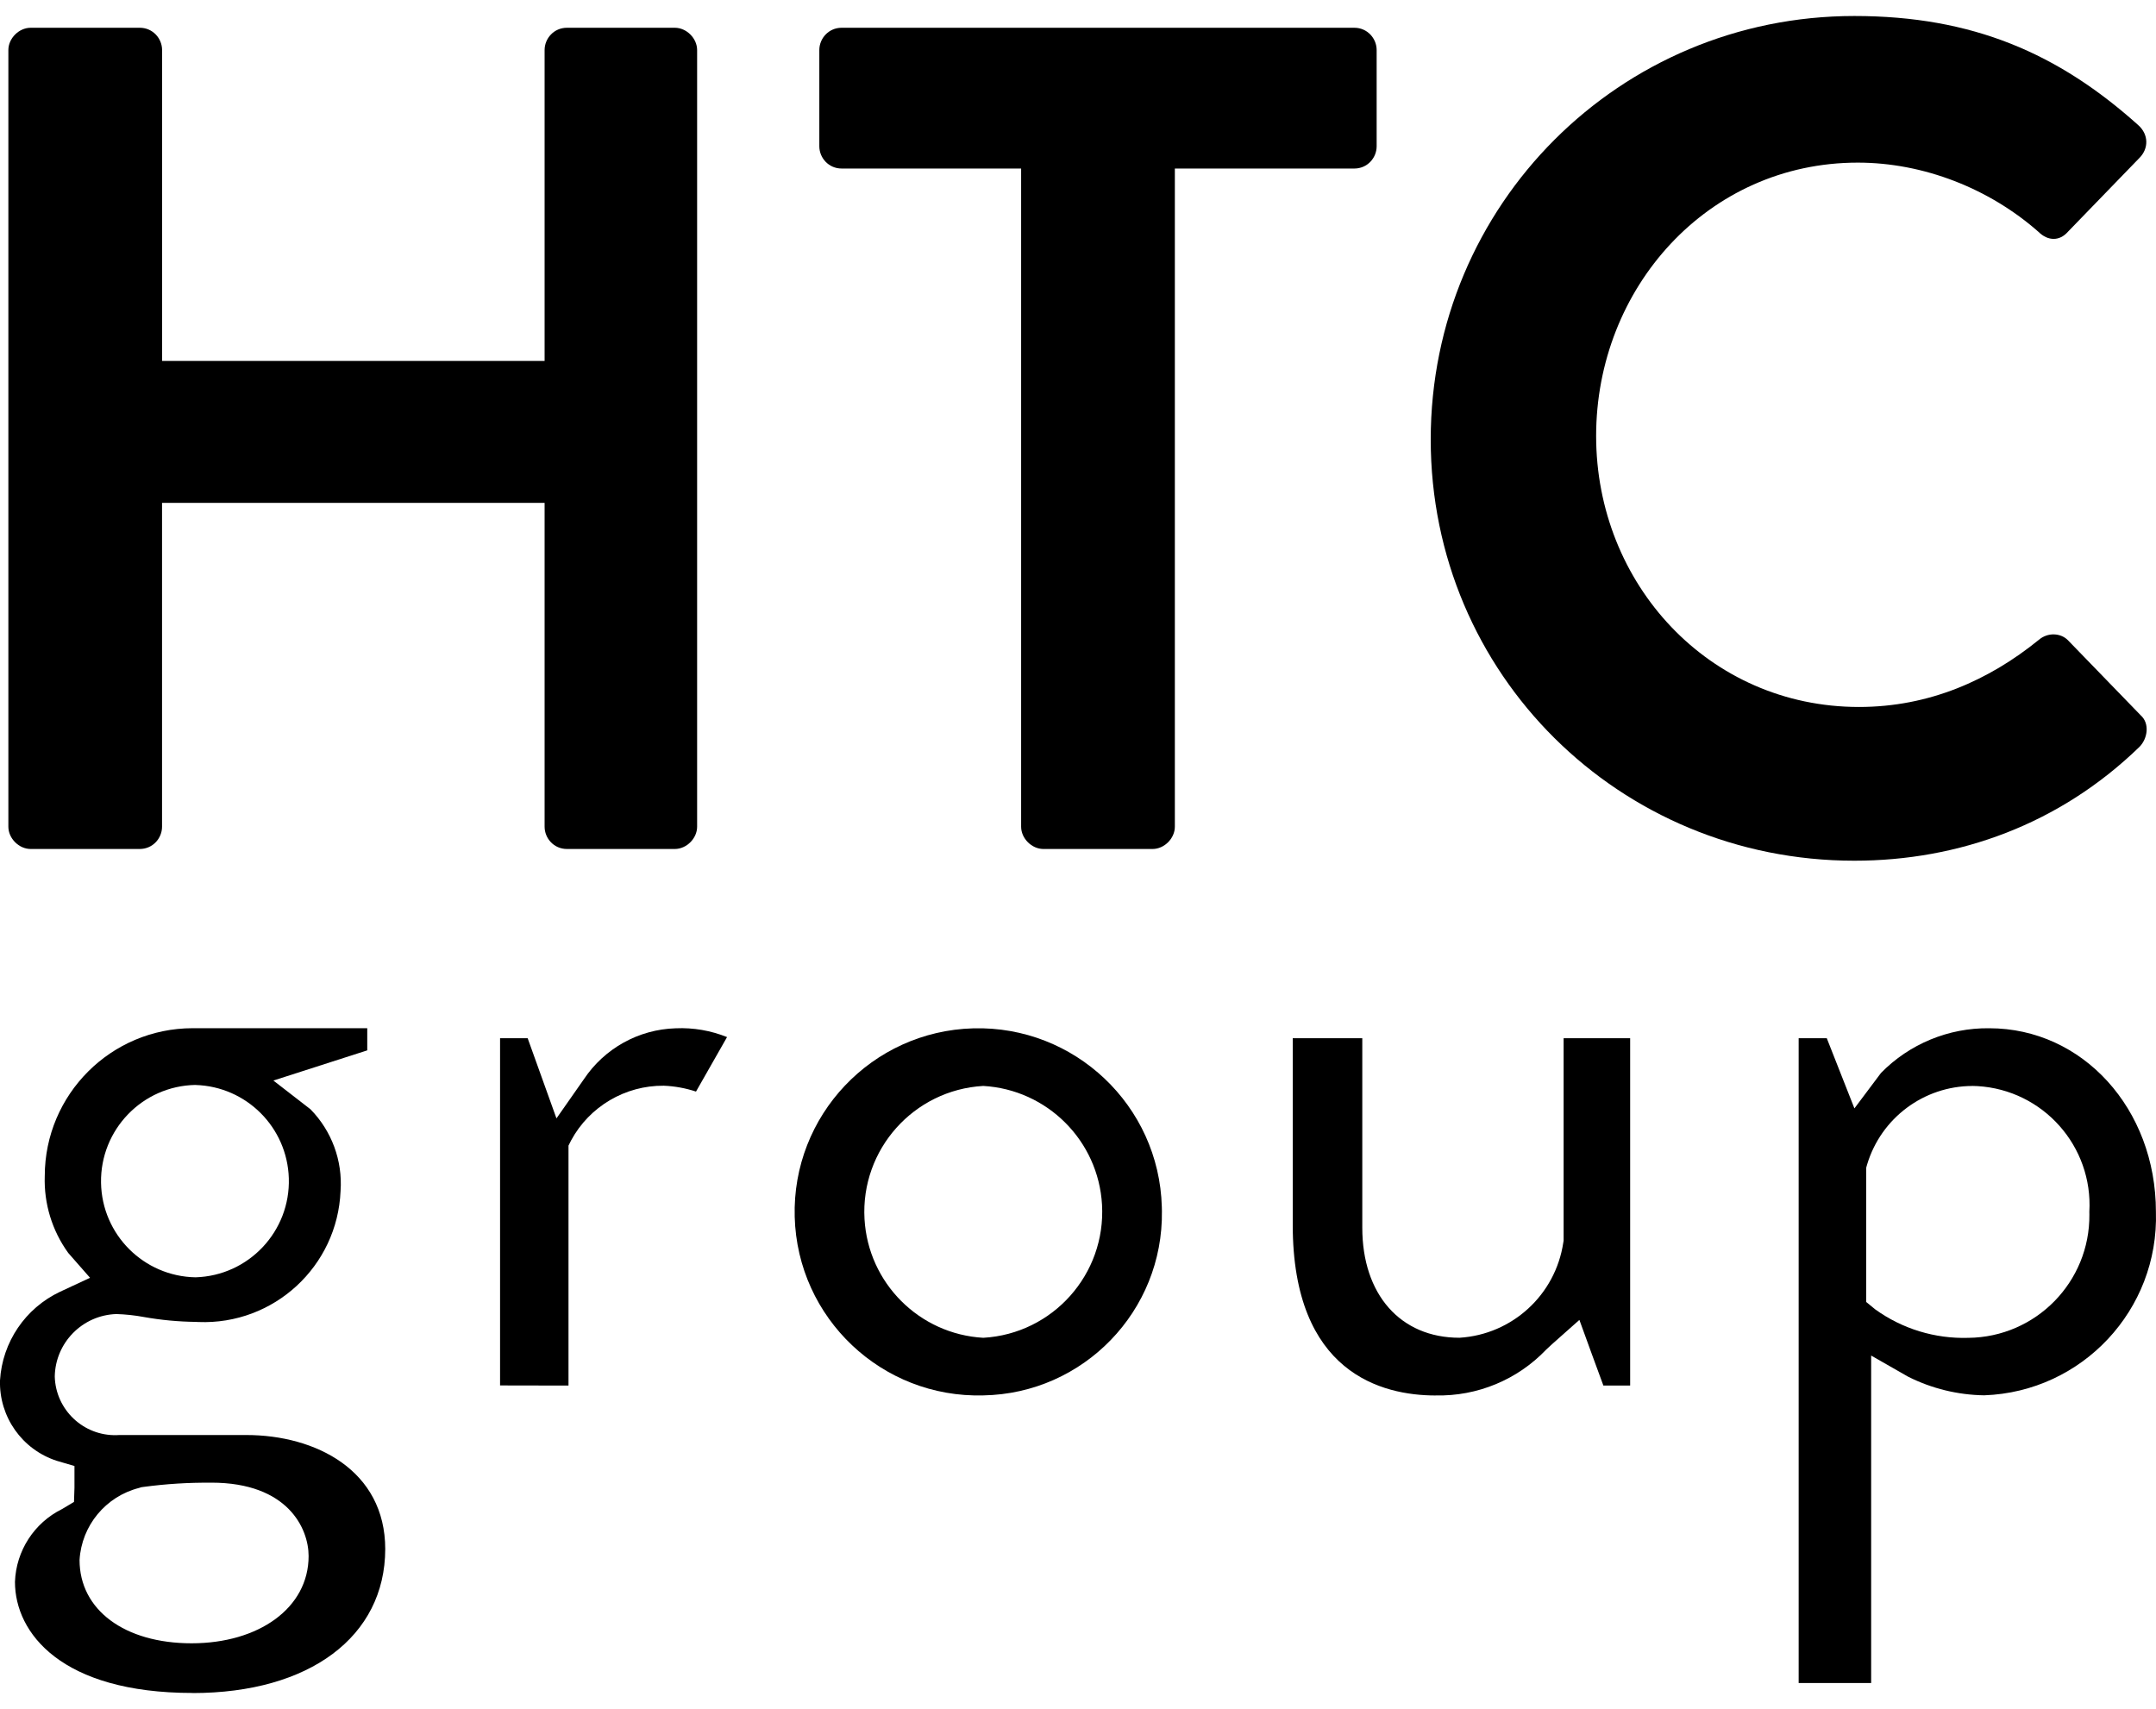
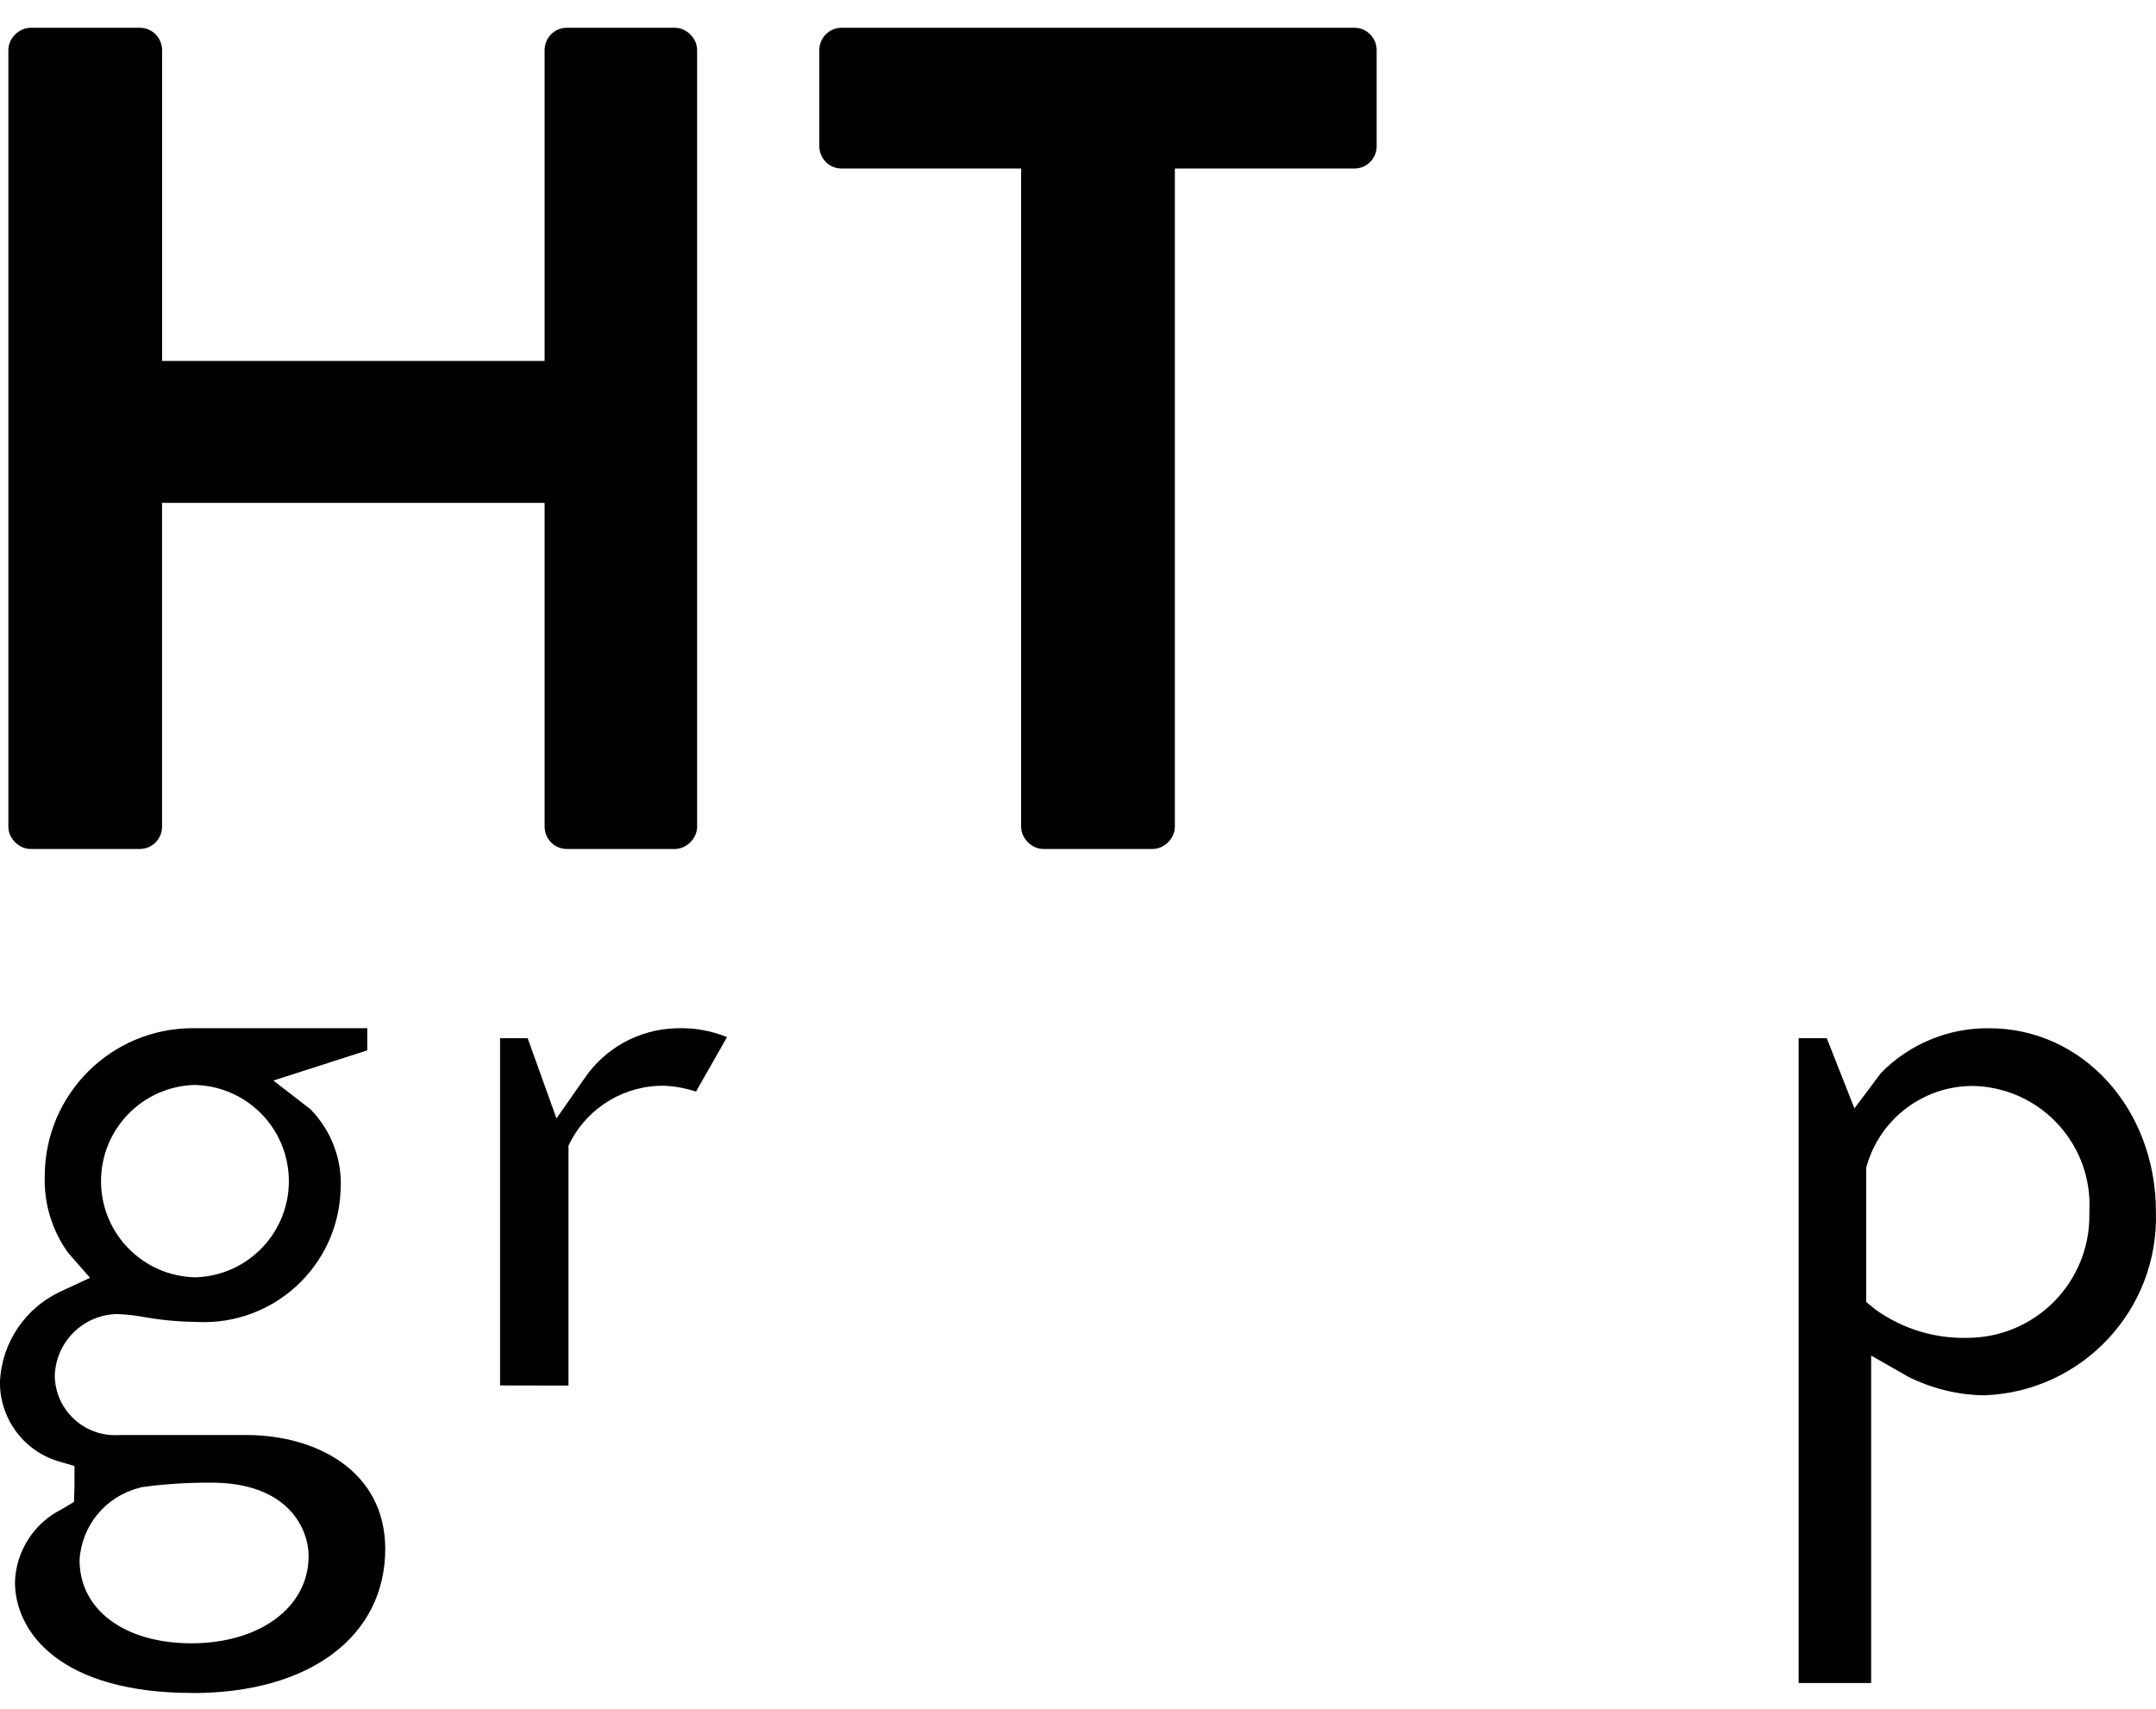
<svg xmlns="http://www.w3.org/2000/svg" id="Livello_1" viewBox="0 0 500 396.4">
  <defs>
    <style>.cls-1{isolation:isolate;}</style>
  </defs>
  <g id="Raggruppa_2">
    <g id="HTC" class="cls-1">
      <g class="cls-1">
        <path d="m1.94,11.61c0-2.72,2.45-5.17,5.17-5.17h25.31c2.99,0,5.17,2.45,5.17,5.17v72.11h88.71V11.61c0-2.72,2.18-5.17,5.17-5.17h25.03c2.72,0,5.17,2.45,5.17,5.17v180.14c0,2.72-2.45,5.17-5.17,5.17h-25.03c-2.99,0-5.17-2.45-5.17-5.17v-75.11H37.58v75.11c0,2.72-2.18,5.17-5.17,5.17H7.11c-2.72,0-5.17-2.45-5.17-5.17V11.61Z" />
        <path d="m236.81,39.09h-41.63c-2.99,0-5.17-2.45-5.17-5.17V11.61c0-2.72,2.18-5.17,5.17-5.17h118.91c2.99,0,5.17,2.45,5.17,5.17v22.31c0,2.72-2.17,5.17-5.17,5.17h-41.63v152.66c0,2.72-2.45,5.17-5.17,5.17h-25.31c-2.72,0-5.17-2.45-5.17-5.17V39.09Z" />
-         <path d="m430.03,3.71c27.48,0,47.35,8.71,65.85,25.31,2.45,2.18,2.45,5.44.27,7.62l-16.6,17.14c-1.9,2.17-4.62,2.17-6.8,0-11.43-10.07-26.67-16.06-41.91-16.06-34.83,0-60.68,29.12-60.68,63.4s26.13,62.86,60.96,62.86c16.33,0,30.21-6.26,41.63-15.51,2.17-1.9,5.17-1.63,6.8,0l16.88,17.42c2.17,1.91,1.63,5.44-.27,7.35-18.51,17.96-41.91,26.4-66.13,26.4-54.43,0-98.23-43.27-98.23-97.7S375.6,3.71,430.03,3.71Z" />
      </g>
    </g>
    <g id="Raggruppa_1">
      <path id="Tracciato_1" d="m44.66,392.68c-30.41,0-41.19-13.89-41.19-25.77.26-7.19,4.44-13.67,10.89-16.87l2.8-1.67.11-3.32v-5.01l-4.12-1.21C5.11,336.21-.23,328.62,0,320.18c.54-8.88,5.87-16.75,13.91-20.55l6.97-3.25-5.06-5.77c-3.74-5.17-5.66-11.45-5.44-17.83.02-18.93,15.36-34.27,34.29-34.29h40.5v5.14l-21.77,7,8.61,6.67c4.92,5.03,7.46,11.91,6.97,18.93-.71,17.5-15.47,31.12-32.98,30.41-.21,0-.41-.02-.62-.03-4.05-.05-8.08-.43-12.06-1.14-2.09-.39-4.21-.61-6.33-.68-7.86.25-14.15,6.62-14.29,14.49.21,7.72,6.65,13.81,14.37,13.6.2,0,.4-.02.6-.03h29.45c16.04,0,32.22,8.16,32.22,26.47-.05,20.28-17.55,33.38-44.69,33.38Zm4.37-48.77c-5.27-.05-10.54.28-15.76.98l-.51.07-.49.16c-7.76,1.97-13.35,8.73-13.82,16.72,0,11.57,10.44,19.32,25.98,19.32s27.14-8.16,27.14-20.24c0-6.33-4.75-17.02-22.54-17.02h0Zm-3.68-92.26c-12.32.21-22.13,10.38-21.92,22.7.21,12.02,9.9,21.71,21.92,21.92,12.32-.37,22.01-10.66,21.63-22.98-.36-11.8-9.84-21.28-21.63-21.63Z" />
      <path id="Tracciato_2" d="m115.97,321.36v-80.55h6.4l6.68,18.6,6.36-9.09c4.77-7.15,12.7-11.56,21.3-11.81,4.07-.18,8.12.52,11.9,2.04l-7.2,12.64c-2.42-.8-4.94-1.26-7.48-1.36-8.95-.07-17.22,4.81-21.48,12.68l-.61,1.21v55.66l-15.87-.03Z" />
-       <path id="Tracciato_3" d="m228.03,323.66c-23.51.64-43.09-17.9-43.73-41.41-.64-23.51,17.9-43.09,41.41-43.73,23.51-.64,43.09,17.9,43.73,41.41,0,.31.01.62.02.92.35,23.25-18.18,42.39-41.42,42.81Zm0-71.78c-16.13.92-28.46,14.75-27.54,30.88.85,14.84,12.7,26.69,27.54,27.54,16.13-.92,28.46-14.75,27.54-30.88-.85-14.84-12.7-26.69-27.54-27.54Z" />
-       <path id="Tracciato_4" d="m332.94,323.68c-12.38,0-33.14-5.14-33.14-39.58v-43.29h16.13v43.95c0,15.51,8.85,25.53,22.54,25.53,12.22-.75,22.25-9.94,24.07-22.05l.08-.47v-46.95h15.43v80.55h-6.21l-2.67-7.27-2.89-7.95-6.32,5.61c-.42.37-.87.79-1.36,1.26-6.67,7-15.98,10.87-25.65,10.65Z" />
      <path id="Tracciato_5" d="m417.13,390.39v-149.58h6.52l6.41,16.28,6.17-8.23c6.6-6.73,15.66-10.47,25.09-10.36,21.68,0,38.66,18.7,38.66,42.57.71,22.73-17.09,41.76-39.82,42.57-6.13-.09-12.15-1.56-17.63-4.31l-8.59-4.91v75.95h-16.81Zm40.27-138.5c-11.25.03-21.15,7.43-24.39,18.2l-.22.77v31.13l2.1,1.72c6.27,4.52,13.86,6.84,21.59,6.6,15.65-.15,28.22-12.96,28.07-28.62,0-.2,0-.4-.01-.59.89-15.22-10.72-28.29-25.95-29.18-.4-.02-.79-.04-1.19-.04h0Z" />
    </g>
  </g>
</svg>